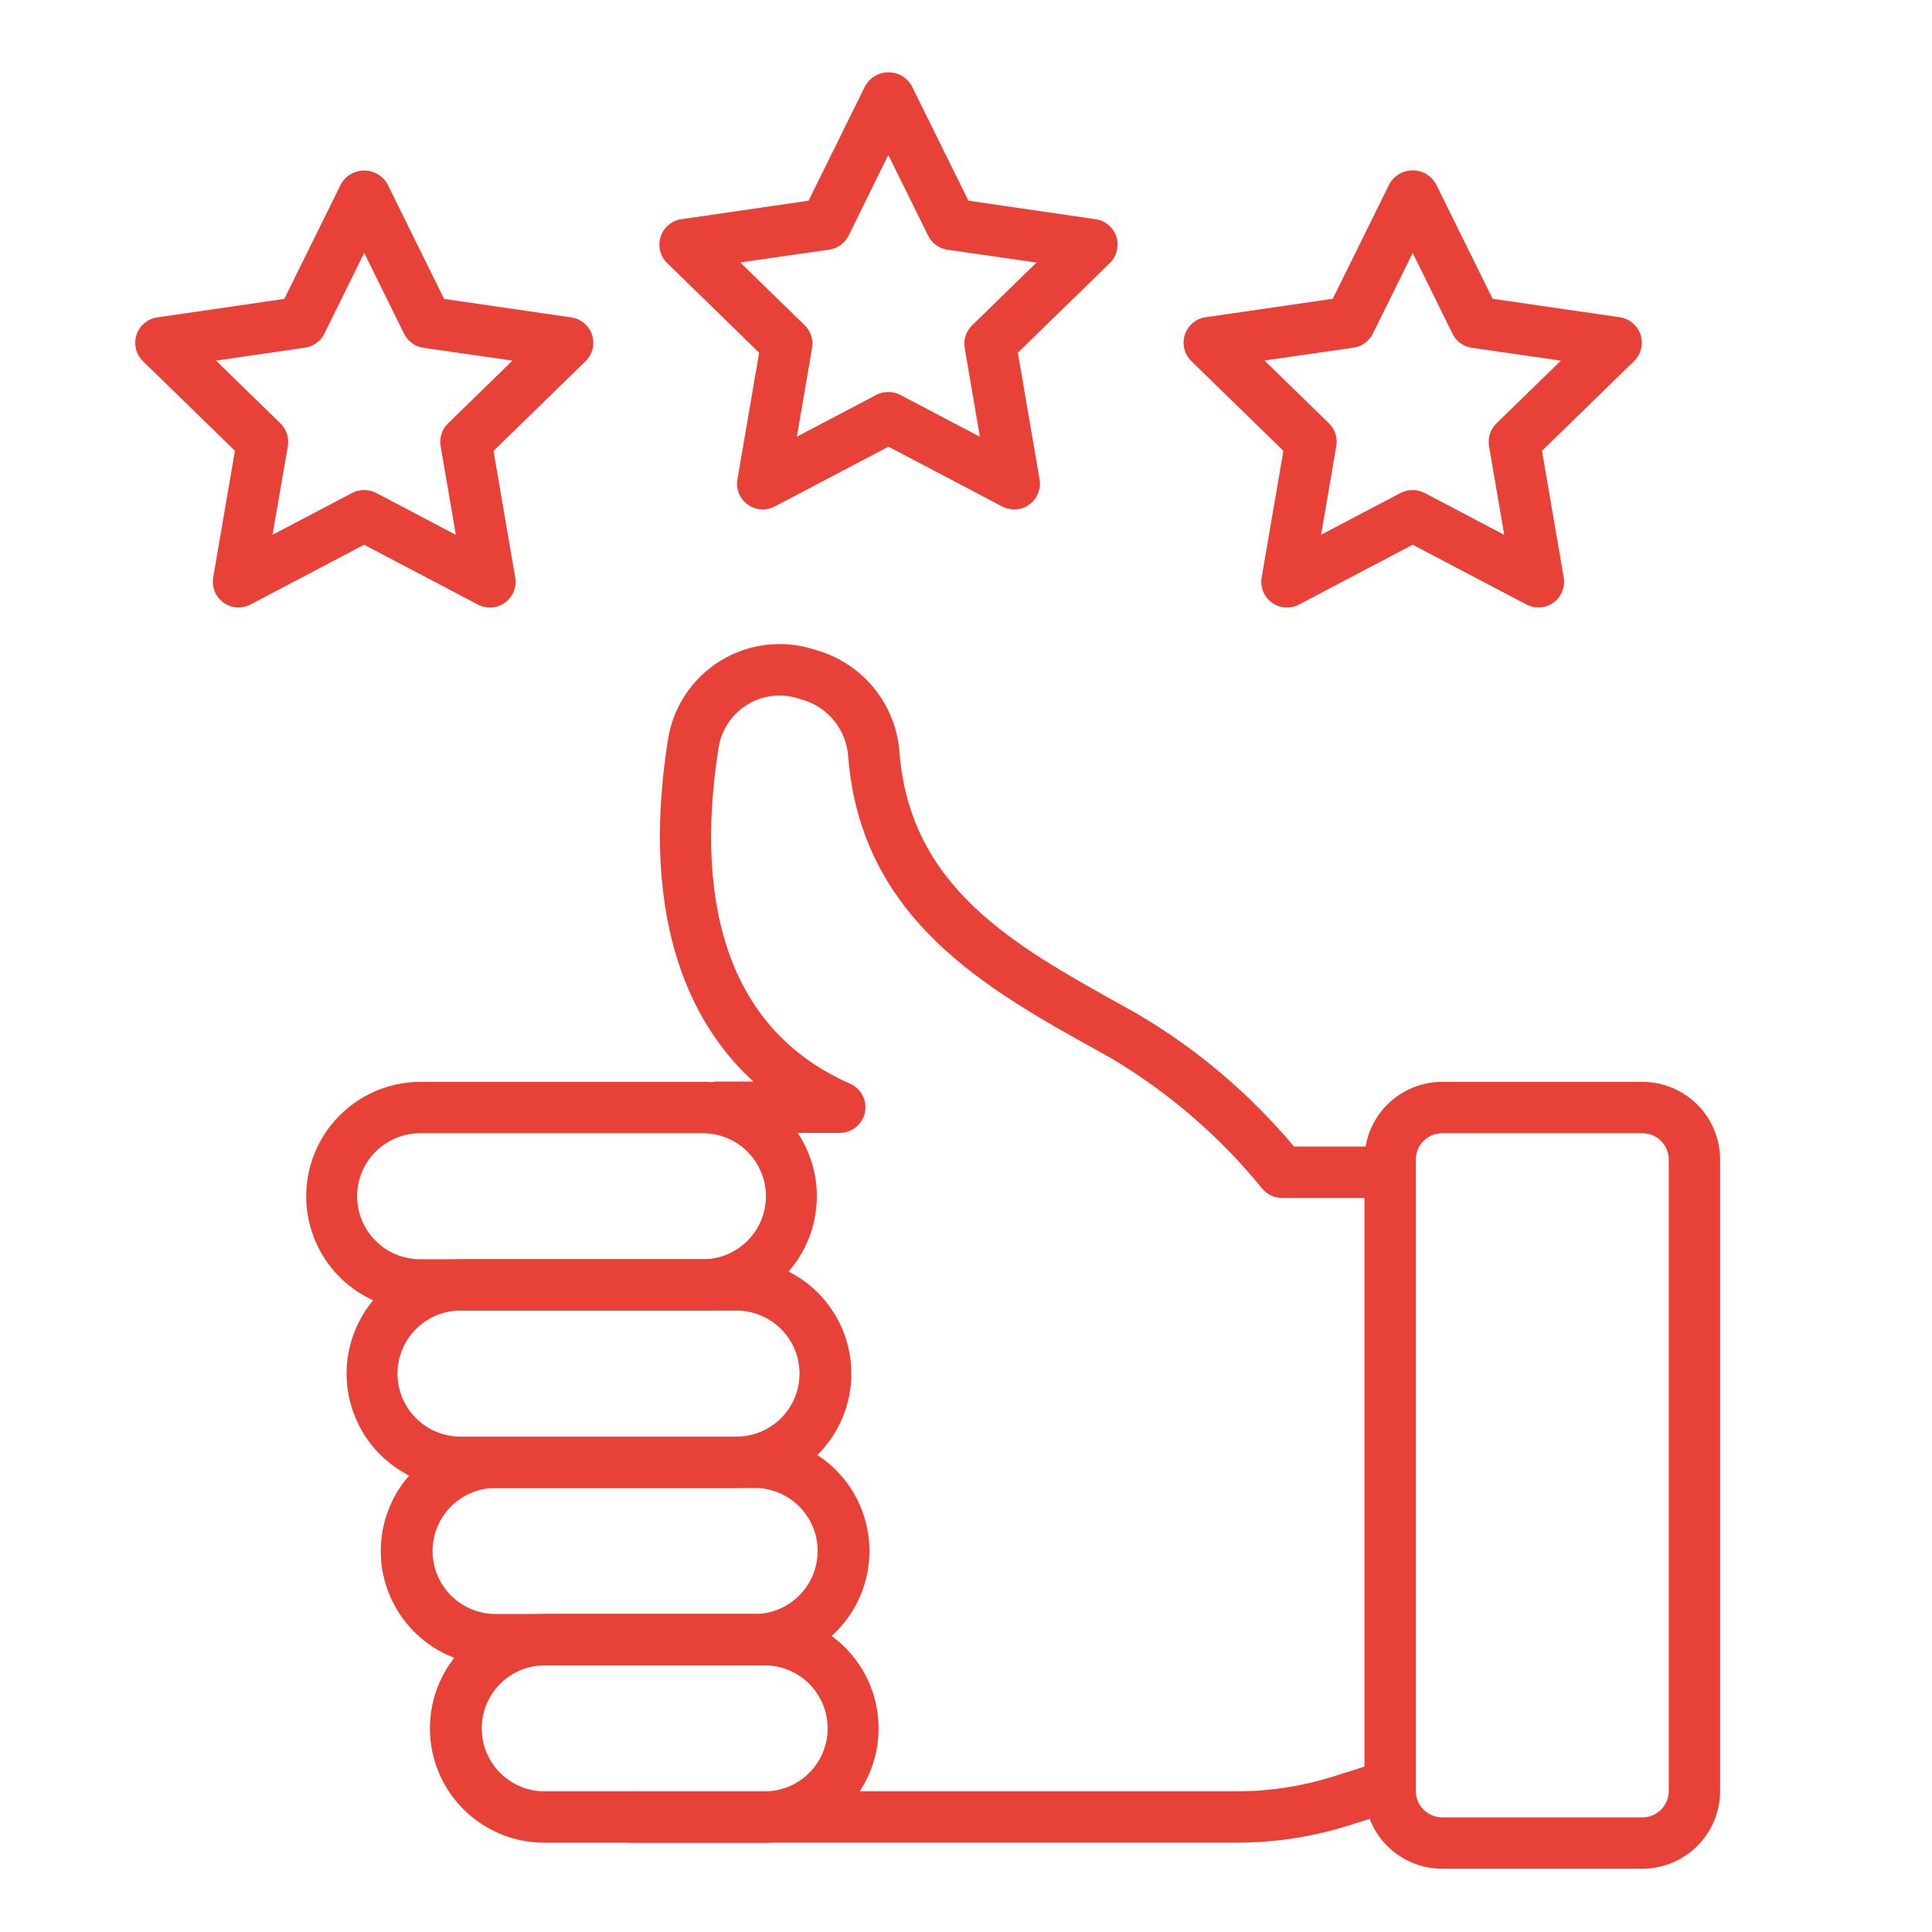
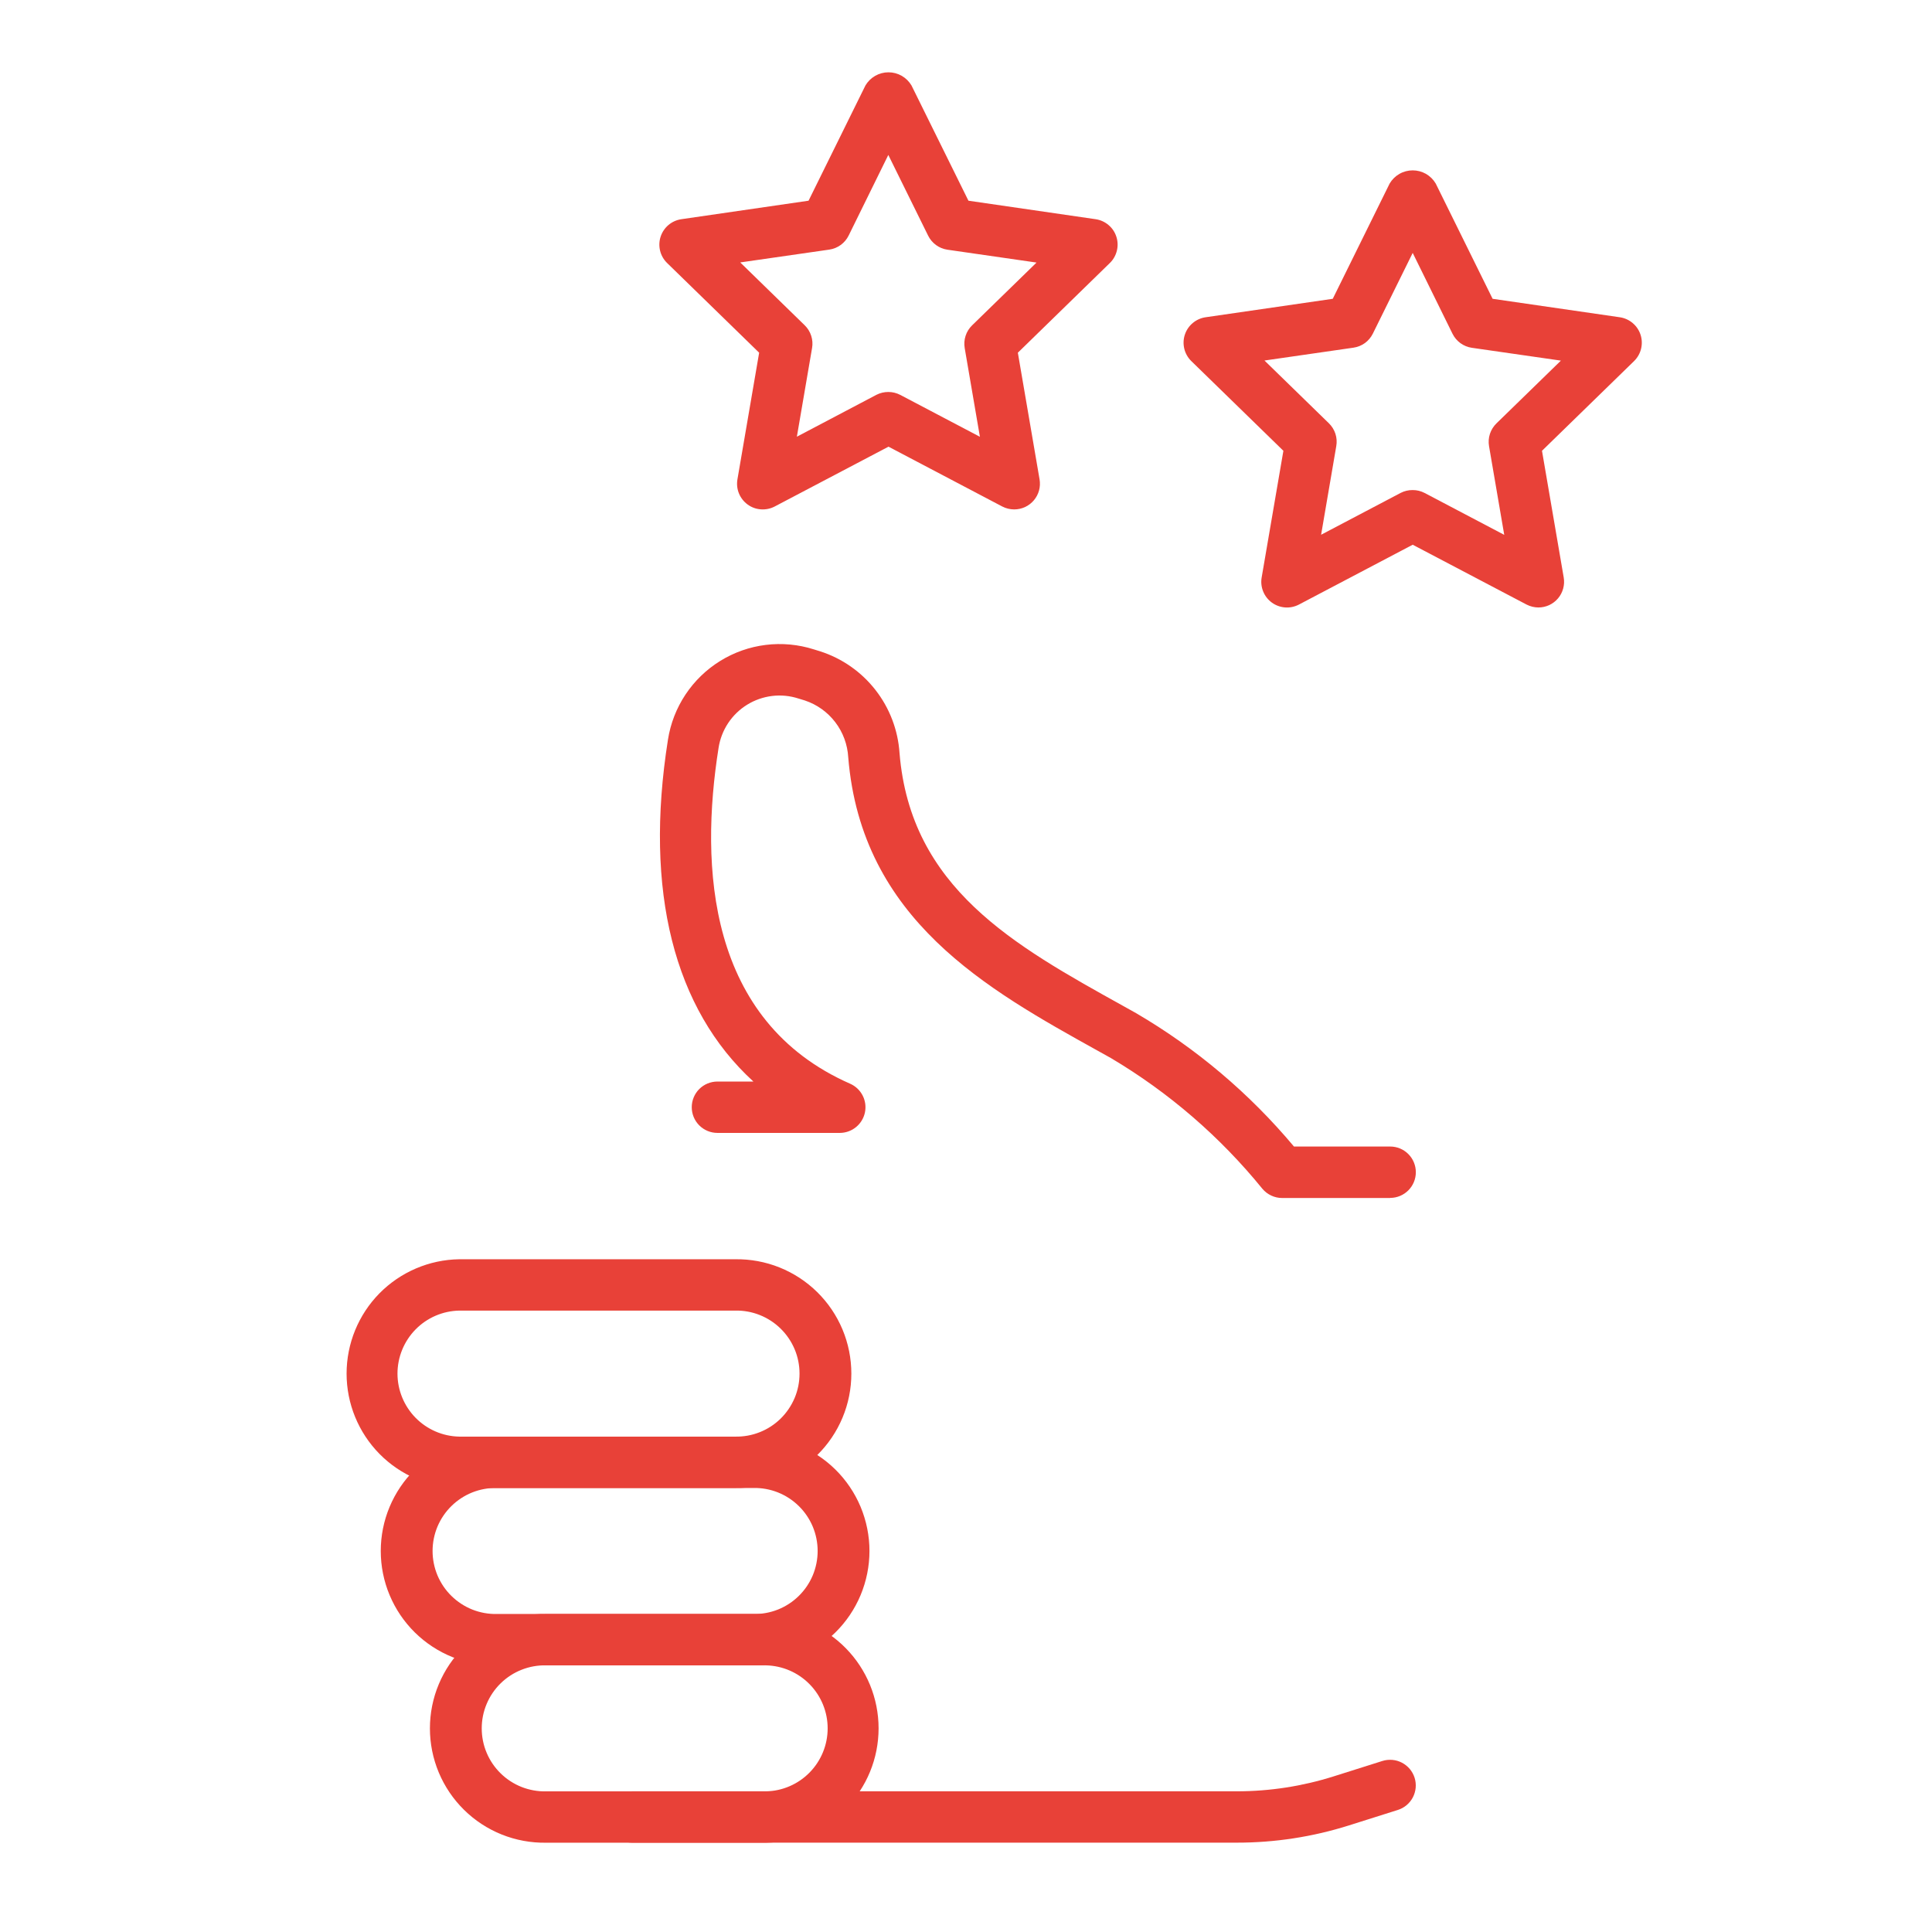
<svg xmlns="http://www.w3.org/2000/svg" width="61" height="61" viewBox="0 0 61 61" fill="none">
  <path d="M43.893 37.825H40.481C40.362 37.825 40.246 37.799 40.139 37.749C40.032 37.699 39.937 37.627 39.86 37.536C38.522 35.889 36.902 34.491 35.077 33.408L34.659 33.175C31.164 31.234 27.2 29.033 26.782 23.911C26.759 23.509 26.617 23.122 26.372 22.802C26.128 22.482 25.793 22.243 25.411 22.116L25.211 22.055C24.942 21.968 24.659 21.94 24.379 21.974C24.099 22.008 23.83 22.102 23.59 22.25C23.35 22.398 23.145 22.597 22.989 22.832C22.834 23.067 22.731 23.333 22.688 23.611C22.094 27.354 22.333 32.234 26.842 34.217C27.012 34.292 27.151 34.423 27.236 34.588C27.321 34.753 27.347 34.943 27.309 35.124C27.271 35.306 27.171 35.47 27.027 35.587C26.883 35.705 26.703 35.769 26.518 35.77H22.652C22.437 35.77 22.23 35.684 22.078 35.532C21.926 35.38 21.841 35.174 21.841 34.959C21.841 34.744 21.926 34.537 22.078 34.385C22.23 34.233 22.437 34.148 22.652 34.148H23.787C21.284 31.86 20.332 28.137 21.09 23.353C21.169 22.845 21.358 22.359 21.642 21.931C21.927 21.502 22.3 21.14 22.738 20.869C23.175 20.598 23.666 20.425 24.177 20.362C24.687 20.299 25.205 20.347 25.695 20.503L25.893 20.564C26.585 20.786 27.194 21.211 27.641 21.784C28.088 22.356 28.353 23.05 28.401 23.775C28.751 28.033 32.005 29.841 35.45 31.754L35.871 31.989C37.762 33.095 39.448 34.52 40.855 36.2H43.893C44.108 36.2 44.314 36.285 44.466 36.438C44.618 36.59 44.703 36.796 44.703 37.011C44.703 37.226 44.618 37.432 44.466 37.584C44.314 37.736 44.108 37.822 43.893 37.822V37.825Z" fill="#E84138" />
  <path d="M39.05 58.179H19.955C19.74 58.179 19.534 58.094 19.382 57.942C19.23 57.79 19.144 57.584 19.144 57.369C19.144 57.154 19.23 56.947 19.382 56.795C19.534 56.643 19.74 56.558 19.955 56.558H39.05C40.087 56.558 41.118 56.399 42.106 56.087L43.647 55.6C43.748 55.568 43.855 55.557 43.961 55.566C44.068 55.575 44.171 55.606 44.265 55.655C44.359 55.704 44.443 55.772 44.512 55.853C44.58 55.935 44.632 56.029 44.664 56.131C44.696 56.232 44.707 56.339 44.698 56.445C44.688 56.551 44.658 56.654 44.609 56.749C44.56 56.843 44.492 56.927 44.411 56.995C44.329 57.064 44.235 57.115 44.133 57.147L42.593 57.634C41.447 57.996 40.252 58.18 39.05 58.179Z" fill="#E84138" />
-   <path d="M51.857 59.002H45.533C44.883 59.002 44.259 58.743 43.8 58.283C43.34 57.823 43.082 57.2 43.081 56.55V36.611C43.082 35.961 43.34 35.338 43.8 34.878C44.259 34.418 44.883 34.159 45.533 34.158H51.857C52.508 34.159 53.131 34.418 53.591 34.877C54.051 35.337 54.309 35.961 54.31 36.611V56.55C54.309 57.2 54.051 57.824 53.591 58.283C53.131 58.743 52.508 59.002 51.857 59.002ZM45.533 35.78C45.313 35.781 45.102 35.868 44.946 36.024C44.79 36.18 44.703 36.391 44.703 36.611V56.55C44.703 56.77 44.79 56.981 44.946 57.137C45.102 57.293 45.313 57.38 45.533 57.381H51.857C52.078 57.381 52.289 57.293 52.445 57.137C52.6 56.981 52.688 56.77 52.688 56.55V36.611C52.688 36.391 52.6 36.179 52.445 36.024C52.289 35.868 52.078 35.78 51.857 35.78H45.533Z" fill="#E84138" />
-   <path d="M22.233 41.38H13.225C12.277 41.366 11.372 40.979 10.707 40.304C10.041 39.628 9.668 38.718 9.668 37.769C9.668 36.821 10.041 35.911 10.707 35.235C11.372 34.559 12.277 34.173 13.225 34.158H22.233C23.182 34.173 24.086 34.559 24.752 35.235C25.418 35.911 25.791 36.821 25.791 37.769C25.791 38.718 25.418 39.628 24.752 40.304C24.086 40.979 23.182 41.366 22.233 41.38H22.233ZM13.225 35.78C12.705 35.791 12.209 36.005 11.844 36.377C11.48 36.749 11.276 37.249 11.276 37.769C11.276 38.29 11.48 38.79 11.844 39.162C12.209 39.534 12.705 39.748 13.225 39.759H22.233C22.754 39.748 23.25 39.534 23.614 39.162C23.979 38.79 24.183 38.29 24.183 37.769C24.183 37.249 23.979 36.749 23.614 36.377C23.25 36.005 22.754 35.791 22.233 35.78H13.225Z" fill="#E84138" />
  <path d="M23.215 46.981H14.5C13.552 46.966 12.647 46.58 11.981 45.904C11.316 45.228 10.943 44.318 10.943 43.37C10.943 42.421 11.316 41.511 11.981 40.835C12.647 40.16 13.552 39.773 14.5 39.759H23.215C23.693 39.752 24.169 39.84 24.613 40.018C25.057 40.196 25.462 40.461 25.803 40.797C26.144 41.133 26.415 41.533 26.6 41.975C26.785 42.417 26.88 42.891 26.88 43.37C26.88 43.849 26.785 44.322 26.6 44.764C26.415 45.206 26.144 45.606 25.803 45.942C25.462 46.278 25.057 46.543 24.613 46.721C24.169 46.9 23.693 46.988 23.215 46.981ZM14.5 41.38C13.979 41.391 13.483 41.605 13.119 41.977C12.755 42.349 12.55 42.849 12.55 43.37C12.55 43.89 12.755 44.39 13.119 44.762C13.483 45.134 13.979 45.349 14.5 45.359H23.215C23.479 45.364 23.742 45.317 23.988 45.219C24.234 45.122 24.458 44.976 24.647 44.791C24.836 44.605 24.986 44.384 25.089 44.14C25.192 43.896 25.244 43.634 25.244 43.37C25.244 43.105 25.192 42.843 25.089 42.599C24.986 42.355 24.836 42.134 24.647 41.949C24.458 41.763 24.234 41.618 23.988 41.52C23.742 41.422 23.479 41.375 23.215 41.38H14.5Z" fill="#E84138" />
  <path d="M23.786 52.581H15.688C15.209 52.588 14.734 52.5 14.289 52.322C13.845 52.144 13.44 51.879 13.099 51.543C12.758 51.207 12.487 50.806 12.302 50.364C12.117 49.923 12.022 49.449 12.022 48.97C12.022 48.491 12.117 48.017 12.302 47.575C12.487 47.134 12.758 46.733 13.099 46.397C13.44 46.061 13.845 45.797 14.289 45.618C14.734 45.44 15.209 45.352 15.688 45.359H23.786C24.265 45.352 24.74 45.44 25.185 45.618C25.629 45.797 26.034 46.061 26.375 46.397C26.716 46.733 26.987 47.134 27.172 47.575C27.356 48.017 27.452 48.491 27.452 48.97C27.452 49.449 27.356 49.923 27.172 50.364C26.987 50.806 26.716 51.207 26.375 51.543C26.034 51.879 25.629 52.144 25.185 52.322C24.74 52.5 24.265 52.588 23.786 52.581ZM15.688 46.981C15.423 46.975 15.16 47.023 14.914 47.12C14.668 47.218 14.444 47.364 14.255 47.549C14.066 47.734 13.916 47.955 13.813 48.199C13.711 48.443 13.658 48.705 13.658 48.97C13.658 49.235 13.711 49.497 13.813 49.741C13.916 49.985 14.066 50.206 14.255 50.391C14.444 50.576 14.668 50.722 14.914 50.82C15.16 50.917 15.423 50.965 15.688 50.959H23.786C24.051 50.965 24.314 50.917 24.56 50.82C24.806 50.722 25.03 50.576 25.219 50.391C25.408 50.206 25.558 49.985 25.661 49.741C25.763 49.497 25.816 49.235 25.816 48.97C25.816 48.705 25.763 48.443 25.661 48.199C25.558 47.955 25.408 47.734 25.219 47.549C25.03 47.364 24.806 47.218 24.56 47.12C24.314 47.023 24.051 46.975 23.786 46.981H15.688Z" fill="#E84138" />
  <path d="M24.183 58.181H17.24C16.761 58.188 16.285 58.1 15.841 57.922C15.397 57.744 14.992 57.479 14.651 57.143C14.31 56.807 14.039 56.407 13.854 55.965C13.669 55.523 13.574 55.049 13.574 54.57C13.574 54.092 13.669 53.617 13.854 53.176C14.039 52.734 14.31 52.334 14.651 51.998C14.992 51.662 15.397 51.397 15.841 51.219C16.285 51.04 16.761 50.952 17.24 50.959H24.183C25.131 50.974 26.035 51.36 26.701 52.036C27.367 52.712 27.74 53.622 27.74 54.57C27.74 55.519 27.367 56.429 26.701 57.105C26.035 57.78 25.131 58.167 24.183 58.181ZM17.24 52.581C16.975 52.576 16.712 52.623 16.466 52.721C16.22 52.818 15.996 52.964 15.807 53.149C15.618 53.334 15.467 53.556 15.365 53.8C15.262 54.044 15.21 54.306 15.21 54.57C15.21 54.835 15.262 55.097 15.365 55.341C15.467 55.585 15.618 55.806 15.807 55.991C15.996 56.177 16.22 56.322 16.466 56.42C16.712 56.517 16.975 56.565 17.24 56.56H24.183C24.703 56.549 25.199 56.335 25.563 55.963C25.928 55.591 26.132 55.091 26.132 54.57C26.132 54.05 25.928 53.55 25.563 53.178C25.199 52.806 24.703 52.592 24.183 52.581H17.24Z" fill="#E84138" />
-   <path d="M7.529 19.18C7.411 19.18 7.295 19.155 7.188 19.105C7.081 19.055 6.986 18.982 6.91 18.892C6.834 18.802 6.778 18.696 6.747 18.582C6.716 18.468 6.711 18.349 6.731 18.233L7.417 14.233L4.511 11.4C4.404 11.294 4.328 11.161 4.293 11.014C4.257 10.868 4.263 10.715 4.31 10.572C4.356 10.429 4.442 10.302 4.557 10.205C4.672 10.107 4.811 10.044 4.96 10.022L8.976 9.438L10.772 5.799C10.846 5.672 10.953 5.567 11.08 5.494C11.207 5.421 11.352 5.383 11.499 5.383C11.646 5.383 11.79 5.421 11.917 5.494C12.045 5.567 12.151 5.672 12.226 5.799L14.022 9.438L18.038 10.022C18.188 10.043 18.328 10.107 18.444 10.204C18.56 10.301 18.646 10.429 18.693 10.573C18.739 10.717 18.745 10.871 18.709 11.018C18.673 11.165 18.596 11.298 18.488 11.404L15.582 14.237L16.268 18.237C16.293 18.386 16.276 18.539 16.219 18.679C16.161 18.819 16.066 18.94 15.944 19.028C15.821 19.117 15.676 19.169 15.525 19.18C15.375 19.19 15.224 19.159 15.09 19.088L11.497 17.199L7.906 19.088C7.789 19.148 7.66 19.18 7.529 19.18ZM11.502 15.473C11.634 15.473 11.763 15.504 11.879 15.565L14.393 16.887L13.912 14.087C13.89 13.957 13.899 13.824 13.94 13.699C13.981 13.574 14.051 13.461 14.146 13.369L16.18 11.386L13.368 10.981C13.238 10.962 13.114 10.911 13.008 10.834C12.902 10.756 12.816 10.654 12.758 10.537L11.499 7.985L10.242 10.533C10.183 10.651 10.098 10.753 9.991 10.831C9.885 10.908 9.761 10.959 9.631 10.977L6.82 11.386L8.855 13.369C8.949 13.461 9.019 13.575 9.06 13.7C9.1 13.825 9.11 13.957 9.088 14.087L8.604 16.887L11.117 15.565C11.235 15.503 11.366 15.472 11.499 15.473H11.502Z" fill="#E84138" />
  <path d="M48.577 19.18C48.445 19.18 48.316 19.148 48.199 19.088L44.604 17.199L41.012 19.088C40.878 19.158 40.727 19.19 40.576 19.179C40.425 19.168 40.28 19.115 40.157 19.026C40.035 18.937 39.94 18.816 39.883 18.675C39.826 18.535 39.809 18.382 39.835 18.233L40.521 14.233L37.614 11.401C37.506 11.295 37.429 11.161 37.393 11.014C37.357 10.867 37.362 10.713 37.409 10.569C37.456 10.425 37.542 10.297 37.658 10.2C37.774 10.102 37.915 10.039 38.064 10.017L42.08 9.434L43.876 5.795C43.951 5.668 44.057 5.563 44.185 5.49C44.312 5.417 44.457 5.379 44.604 5.379C44.751 5.379 44.895 5.417 45.023 5.49C45.15 5.563 45.256 5.668 45.331 5.795L47.127 9.434L51.143 10.017C51.293 10.039 51.433 10.102 51.549 10.2C51.665 10.297 51.751 10.425 51.798 10.569C51.845 10.713 51.85 10.867 51.814 11.014C51.778 11.161 51.701 11.295 51.593 11.401L48.686 14.233L49.372 18.233C49.392 18.349 49.386 18.468 49.355 18.582C49.324 18.696 49.269 18.802 49.193 18.892C49.117 18.982 49.022 19.055 48.915 19.105C48.808 19.154 48.691 19.18 48.573 19.18H48.577ZM44.604 15.473C44.735 15.472 44.864 15.504 44.981 15.565L47.494 16.887L47.014 14.087C46.992 13.957 47.001 13.824 47.042 13.699C47.083 13.574 47.153 13.461 47.247 13.369L49.283 11.386L46.47 10.981C46.34 10.962 46.216 10.911 46.11 10.834C46.004 10.756 45.918 10.654 45.86 10.536L44.604 7.985L43.346 10.533C43.288 10.651 43.202 10.753 43.096 10.831C42.989 10.908 42.866 10.958 42.736 10.977L39.924 11.383L41.959 13.366C42.053 13.458 42.123 13.571 42.164 13.696C42.204 13.821 42.214 13.954 42.191 14.084L41.712 16.884L44.225 15.562C44.342 15.502 44.472 15.471 44.604 15.473Z" fill="#E84138" />
  <path d="M32.022 16.084C31.89 16.084 31.761 16.052 31.645 15.992L28.053 14.103L24.46 15.992C24.326 16.062 24.175 16.093 24.024 16.082C23.873 16.072 23.728 16.019 23.606 15.93C23.484 15.841 23.389 15.72 23.331 15.579C23.274 15.439 23.258 15.286 23.283 15.137L23.969 11.136L21.063 8.304C20.955 8.199 20.878 8.065 20.842 7.918C20.806 7.771 20.811 7.617 20.858 7.473C20.905 7.329 20.991 7.201 21.107 7.103C21.222 7.006 21.363 6.943 21.513 6.921L25.529 6.337L27.325 2.698C27.4 2.572 27.506 2.467 27.634 2.394C27.761 2.321 27.905 2.283 28.052 2.283C28.199 2.283 28.343 2.321 28.471 2.394C28.598 2.467 28.704 2.572 28.779 2.698L30.577 6.337L34.593 6.921C34.743 6.943 34.883 7.006 34.999 7.104C35.115 7.201 35.201 7.329 35.247 7.473C35.294 7.616 35.3 7.77 35.263 7.917C35.227 8.064 35.151 8.198 35.043 8.303L32.137 11.136L32.823 15.137C32.842 15.253 32.837 15.373 32.806 15.486C32.775 15.6 32.719 15.706 32.643 15.796C32.567 15.886 32.472 15.959 32.365 16.009C32.258 16.058 32.141 16.084 32.023 16.084H32.022ZM28.049 12.376C28.18 12.376 28.309 12.408 28.426 12.469L30.939 13.791L30.459 10.99C30.437 10.861 30.446 10.728 30.487 10.603C30.527 10.478 30.598 10.365 30.692 10.273L32.727 8.29L29.914 7.884C29.784 7.865 29.66 7.815 29.554 7.737C29.448 7.66 29.362 7.558 29.304 7.44L28.047 4.892L26.795 7.437C26.737 7.555 26.651 7.657 26.545 7.734C26.438 7.812 26.315 7.862 26.184 7.881L23.372 8.286L25.407 10.27C25.501 10.361 25.572 10.475 25.612 10.6C25.653 10.725 25.663 10.858 25.64 10.987L25.16 13.788L27.673 12.465C27.791 12.405 27.921 12.375 28.053 12.376H28.049Z" fill="#E84138" />
</svg>